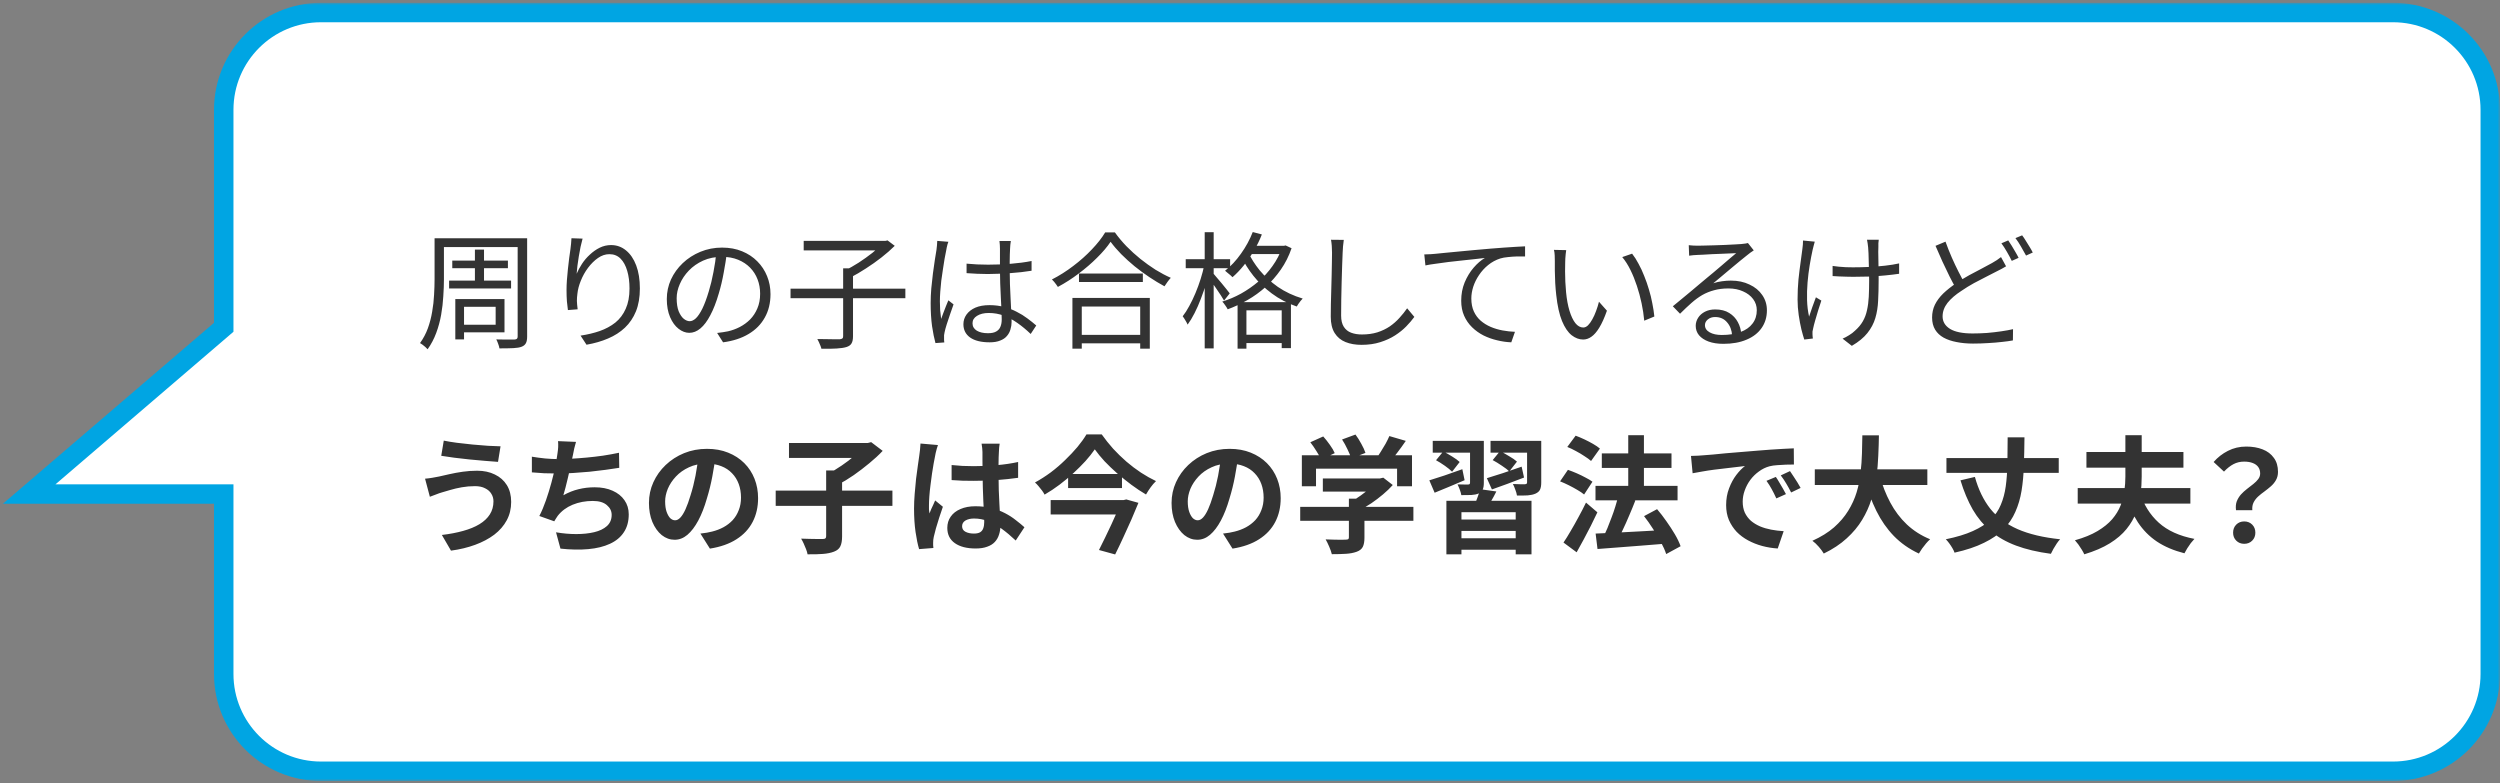
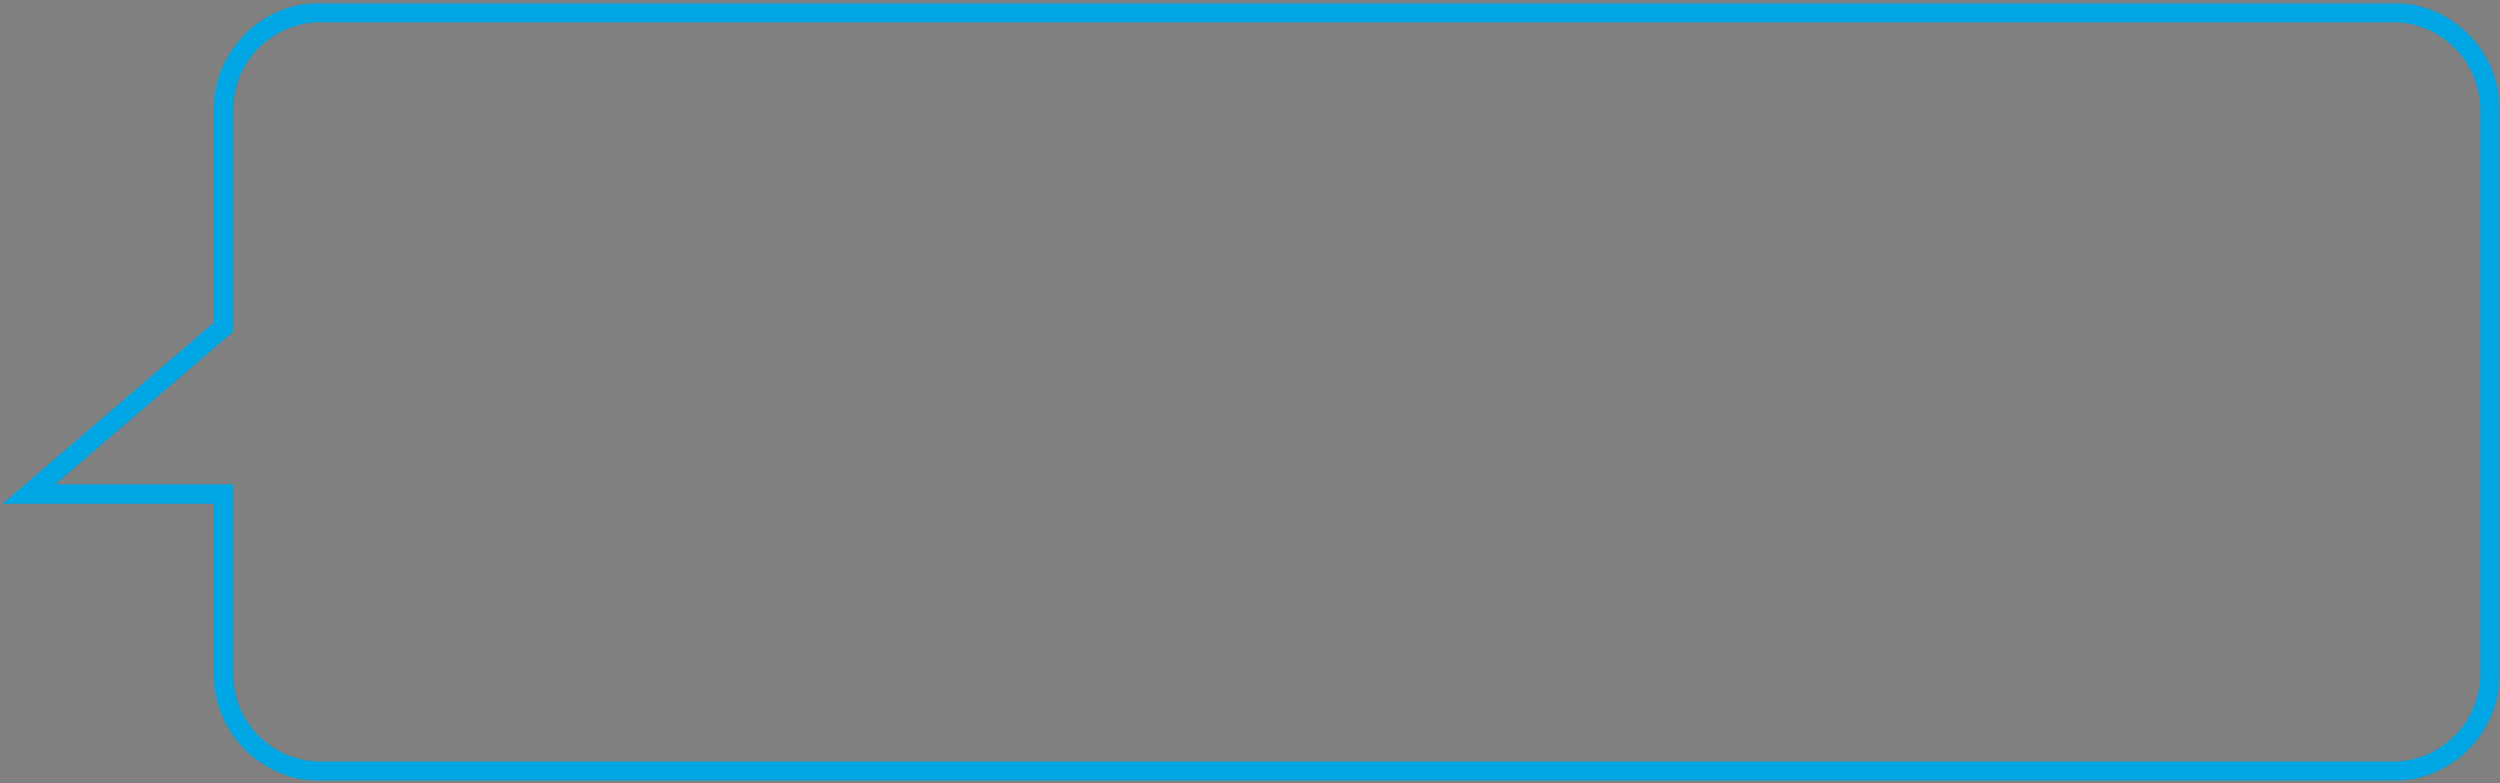
<svg xmlns="http://www.w3.org/2000/svg" width="514" height="161" viewBox="0 0 514 161" fill="none">
  <rect x="0" y="0" width="514" height="161" fill="#808080" stroke="none" />
  <mask id="path-2-outside-1_2368_1479" maskUnits="userSpaceOnUse" x="0" y="0.574" width="514" height="160" fill="black">
    <rect fill="white" y="0.574" width="514" height="160" />
-     <path d="M492 2.574C503.046 2.574 512 11.528 512 22.574V138.574C512 149.62 503.046 158.574 492 158.574H66C54.954 158.574 46 149.62 46 138.574V101.574H6L46 67.288V22.574C46 11.528 54.954 2.574 66 2.574H492Z" />
  </mask>
-   <path d="M492 2.574C503.046 2.574 512 11.528 512 22.574V138.574C512 149.62 503.046 158.574 492 158.574H66C54.954 158.574 46 149.62 46 138.574V101.574H6L46 67.288V22.574C46 11.528 54.954 2.574 66 2.574H492Z" fill="white" />
  <path d="M512 22.574H514H512ZM46 138.574H44H46ZM46 101.574H48V99.574H46V101.574ZM6 101.574L4.698 100.056L0.594 103.574H6V101.574ZM46 67.288L47.302 68.807L48 68.208V67.288H46ZM492 2.574V4.574C501.941 4.574 510 12.633 510 22.574H512H514C514 10.424 504.15 0.574 492 0.574V2.574ZM512 22.574H510V138.574H512H514V22.574H512ZM512 138.574H510C510 148.515 501.941 156.574 492 156.574V158.574V160.574C504.15 160.574 514 150.724 514 138.574H512ZM492 158.574V156.574H66V158.574V160.574H492V158.574ZM66 158.574V156.574C56.059 156.574 48 148.515 48 138.574H46H44C44 150.724 53.85 160.574 66 160.574V158.574ZM46 138.574H48V101.574H46H44V138.574H46ZM46 101.574V99.574H6V101.574V103.574H46V101.574ZM6 101.574L7.302 103.093L47.302 68.807L46 67.288L44.698 65.77L4.698 100.056L6 101.574ZM46 67.288H48V22.574H46H44V67.288H46ZM46 22.574H48C48 12.633 56.059 4.574 66 4.574V2.574V0.574C53.85 0.574 44 10.424 44 22.574H46ZM66 2.574V4.574H492V2.574V0.574H66V2.574Z" fill="#00A5E3" mask="url(#path-2-outside-1_2368_1479)" />
-   <path d="M90.492 48.982H107.184V50.802H90.492V48.982ZM92.988 53.584H104.428V55.144H92.988V53.584ZM92.338 57.692H105.078V59.304H92.338V57.692ZM89.348 48.982H91.272V57.406C91.272 58.481 91.229 59.651 91.142 60.916C91.073 62.164 90.925 63.43 90.7 64.712C90.475 65.995 90.137 67.243 89.686 68.456C89.235 69.67 88.646 70.788 87.918 71.81C87.797 71.672 87.641 71.516 87.45 71.342C87.259 71.186 87.069 71.03 86.878 70.874C86.687 70.736 86.514 70.623 86.358 70.536C87.034 69.6 87.571 68.586 87.97 67.494C88.369 66.385 88.663 65.25 88.854 64.088C89.062 62.91 89.192 61.757 89.244 60.63C89.313 59.486 89.348 58.412 89.348 57.406V48.982ZM106.43 48.982H108.38V69.184C108.38 69.791 108.293 70.25 108.12 70.562C107.947 70.892 107.652 71.134 107.236 71.29C106.837 71.446 106.274 71.542 105.546 71.576C104.818 71.611 103.865 71.628 102.686 71.628C102.651 71.368 102.565 71.056 102.426 70.692C102.305 70.346 102.175 70.042 102.036 69.782C102.608 69.8 103.145 69.808 103.648 69.808C104.168 69.826 104.619 69.826 105 69.808C105.381 69.808 105.641 69.808 105.78 69.808C106.023 69.791 106.187 69.739 106.274 69.652C106.378 69.566 106.43 69.41 106.43 69.184V48.982ZM97.642 51.322H99.514V58.628H97.642V51.322ZM94.652 61.488H103.726V68.326H94.652V66.766H101.906V63.074H94.652V61.488ZM93.612 61.488H95.406V69.782H93.612V61.488ZM119.78 49.06C119.641 49.546 119.502 50.109 119.364 50.75C119.242 51.374 119.121 52.033 119 52.726C118.896 53.402 118.8 54.052 118.714 54.676C118.644 55.3 118.592 55.838 118.558 56.288C118.835 55.63 119.199 54.954 119.65 54.26C120.1 53.567 120.638 52.934 121.262 52.362C121.886 51.773 122.562 51.296 123.29 50.932C124.035 50.568 124.815 50.386 125.63 50.386C126.791 50.386 127.814 50.75 128.698 51.478C129.599 52.206 130.301 53.238 130.804 54.572C131.306 55.907 131.558 57.484 131.558 59.304C131.558 61.107 131.289 62.676 130.752 64.01C130.214 65.328 129.46 66.446 128.49 67.364C127.519 68.283 126.358 69.028 125.006 69.6C123.671 70.172 122.198 70.597 120.586 70.874L119.364 69.002C120.768 68.794 122.076 68.482 123.29 68.066C124.52 67.633 125.595 67.052 126.514 66.324C127.432 65.579 128.143 64.634 128.646 63.49C129.166 62.346 129.426 60.96 129.426 59.33C129.426 57.961 129.27 56.748 128.958 55.69C128.646 54.616 128.186 53.775 127.58 53.168C126.973 52.562 126.21 52.258 125.292 52.258C124.477 52.258 123.697 52.518 122.952 53.038C122.206 53.558 121.522 54.234 120.898 55.066C120.291 55.881 119.797 56.765 119.416 57.718C119.034 58.654 118.8 59.547 118.714 60.396C118.644 60.899 118.61 61.393 118.61 61.878C118.627 62.364 118.679 62.936 118.766 63.594L116.764 63.75C116.694 63.265 116.625 62.667 116.556 61.956C116.504 61.246 116.478 60.466 116.478 59.616C116.478 59.01 116.504 58.334 116.556 57.588C116.625 56.826 116.694 56.063 116.764 55.3C116.85 54.52 116.937 53.775 117.024 53.064C117.128 52.354 117.214 51.738 117.284 51.218C117.336 50.82 117.379 50.438 117.414 50.074C117.448 49.693 117.474 49.329 117.492 48.982L119.78 49.06ZM149.471 51.816C149.297 53.168 149.072 54.581 148.795 56.054C148.535 57.528 148.197 58.958 147.781 60.344C147.261 62.13 146.68 63.62 146.039 64.816C145.415 66.012 144.739 66.914 144.011 67.52C143.283 68.127 142.52 68.43 141.723 68.43C140.96 68.43 140.223 68.153 139.513 67.598C138.802 67.044 138.221 66.246 137.771 65.206C137.32 64.149 137.095 62.91 137.095 61.488C137.095 60.067 137.381 58.724 137.953 57.458C138.542 56.193 139.348 55.075 140.371 54.104C141.411 53.116 142.624 52.336 144.011 51.764C145.397 51.192 146.879 50.906 148.457 50.906C149.982 50.906 151.351 51.158 152.565 51.66C153.795 52.163 154.844 52.856 155.711 53.74C156.577 54.607 157.245 55.621 157.713 56.782C158.181 57.926 158.415 59.157 158.415 60.474C158.415 62.294 158.025 63.898 157.245 65.284C156.482 66.671 155.373 67.798 153.917 68.664C152.478 69.531 150.727 70.103 148.665 70.38L147.443 68.456C147.859 68.404 148.257 68.352 148.639 68.3C149.02 68.248 149.367 68.188 149.679 68.118C150.511 67.928 151.317 67.633 152.097 67.234C152.894 66.818 153.605 66.298 154.229 65.674C154.853 65.033 155.347 64.279 155.711 63.412C156.092 62.528 156.283 61.523 156.283 60.396C156.283 59.339 156.109 58.36 155.763 57.458C155.416 56.54 154.905 55.734 154.229 55.04C153.553 54.347 152.729 53.801 151.759 53.402C150.788 53.004 149.679 52.804 148.431 52.804C147.009 52.804 145.718 53.064 144.557 53.584C143.413 54.104 142.433 54.789 141.619 55.638C140.821 56.47 140.206 57.389 139.773 58.394C139.339 59.382 139.123 60.353 139.123 61.306C139.123 62.398 139.261 63.3 139.539 64.01C139.833 64.704 140.18 65.215 140.579 65.544C140.995 65.874 141.402 66.038 141.801 66.038C142.217 66.038 142.641 65.839 143.075 65.44C143.508 65.024 143.95 64.366 144.401 63.464C144.851 62.546 145.293 61.358 145.727 59.902C146.108 58.654 146.429 57.328 146.689 55.924C146.966 54.52 147.165 53.142 147.287 51.79L149.471 51.816ZM162.535 59.356H186.143V61.306H162.535V59.356ZM173.351 55.17H175.379V69.132C175.379 69.791 175.275 70.285 175.067 70.614C174.877 70.944 174.539 71.186 174.053 71.342C173.568 71.498 172.892 71.602 172.025 71.654C171.176 71.706 170.127 71.724 168.879 71.706C168.845 71.516 168.775 71.299 168.671 71.056C168.585 70.831 168.481 70.588 168.359 70.328C168.255 70.086 168.151 69.878 168.047 69.704C168.741 69.722 169.399 69.73 170.023 69.73C170.665 69.748 171.211 69.756 171.661 69.756C172.129 69.756 172.459 69.756 172.649 69.756C172.927 69.722 173.109 69.661 173.195 69.574C173.299 69.505 173.351 69.349 173.351 69.106V55.17ZM165.239 49.528H182.191V51.478H165.239V49.528ZM181.541 49.528H182.035L182.477 49.424L183.959 50.542C183.179 51.322 182.269 52.12 181.229 52.934C180.207 53.732 179.141 54.486 178.031 55.196C176.939 55.907 175.891 56.522 174.885 57.042C174.781 56.904 174.651 56.748 174.495 56.574C174.357 56.401 174.201 56.236 174.027 56.08C173.871 55.907 173.733 55.768 173.611 55.664C174.565 55.196 175.544 54.642 176.549 54C177.555 53.342 178.499 52.666 179.383 51.972C180.267 51.262 180.987 50.603 181.541 49.996V49.528ZM198.727 54.208C199.473 54.278 200.201 54.33 200.911 54.364C201.622 54.399 202.367 54.416 203.147 54.416C204.707 54.416 206.259 54.356 207.801 54.234C209.344 54.113 210.774 53.922 212.091 53.662V55.664C210.705 55.89 209.24 56.054 207.697 56.158C206.172 56.262 204.638 56.323 203.095 56.34C202.35 56.34 201.622 56.323 200.911 56.288C200.218 56.254 199.49 56.21 198.727 56.158V54.208ZM207.827 49.554C207.793 49.814 207.758 50.074 207.723 50.334C207.706 50.594 207.689 50.854 207.671 51.114C207.654 51.426 207.637 51.825 207.619 52.31C207.602 52.796 207.593 53.316 207.593 53.87C207.593 54.408 207.593 54.936 207.593 55.456C207.593 56.444 207.611 57.432 207.645 58.42C207.68 59.408 207.723 60.37 207.775 61.306C207.827 62.242 207.871 63.126 207.905 63.958C207.957 64.773 207.983 65.518 207.983 66.194C207.983 66.714 207.905 67.226 207.749 67.728C207.611 68.231 207.368 68.682 207.021 69.08C206.692 69.479 206.233 69.791 205.643 70.016C205.071 70.259 204.352 70.38 203.485 70.38C201.735 70.38 200.391 70.051 199.455 69.392C198.537 68.734 198.077 67.824 198.077 66.662C198.077 65.934 198.285 65.276 198.701 64.686C199.135 64.08 199.741 63.603 200.521 63.256C201.319 62.91 202.289 62.736 203.433 62.736C204.543 62.736 205.557 62.866 206.475 63.126C207.411 63.369 208.269 63.698 209.049 64.114C209.847 64.513 210.575 64.964 211.233 65.466C211.892 65.952 212.499 66.437 213.053 66.922L211.909 68.664C211.008 67.798 210.098 67.044 209.179 66.402C208.278 65.761 207.342 65.258 206.371 64.894C205.401 64.53 204.369 64.348 203.277 64.348C202.289 64.348 201.483 64.548 200.859 64.946C200.253 65.328 199.949 65.83 199.949 66.454C199.949 67.113 200.244 67.624 200.833 67.988C201.423 68.335 202.185 68.508 203.121 68.508C203.867 68.508 204.439 68.387 204.837 68.144C205.253 67.902 205.539 67.572 205.695 67.156C205.869 66.74 205.955 66.246 205.955 65.674C205.955 65.206 205.938 64.574 205.903 63.776C205.869 62.979 205.825 62.112 205.773 61.176C205.721 60.223 205.678 59.252 205.643 58.264C205.609 57.276 205.591 56.349 205.591 55.482C205.591 54.598 205.591 53.766 205.591 52.986C205.591 52.206 205.591 51.591 205.591 51.14C205.591 50.915 205.583 50.655 205.565 50.36C205.548 50.048 205.522 49.78 205.487 49.554H207.827ZM194.983 49.71C194.931 49.849 194.871 50.031 194.801 50.256C194.749 50.464 194.697 50.681 194.645 50.906C194.611 51.132 194.576 51.322 194.541 51.478C194.437 51.964 194.325 52.544 194.203 53.22C194.099 53.879 193.987 54.598 193.865 55.378C193.744 56.141 193.631 56.921 193.527 57.718C193.441 58.498 193.371 59.252 193.319 59.98C193.267 60.708 193.241 61.367 193.241 61.956C193.241 62.58 193.259 63.178 193.293 63.75C193.345 64.322 193.415 64.929 193.501 65.57C193.64 65.172 193.796 64.747 193.969 64.296C194.143 63.846 194.316 63.395 194.489 62.944C194.68 62.494 194.845 62.095 194.983 61.748L196.049 62.58C195.841 63.17 195.607 63.837 195.347 64.582C195.105 65.31 194.871 66.012 194.645 66.688C194.437 67.347 194.29 67.893 194.203 68.326C194.169 68.5 194.134 68.699 194.099 68.924C194.082 69.15 194.082 69.34 194.099 69.496C194.099 69.618 194.099 69.765 194.099 69.938C194.117 70.112 194.134 70.268 194.151 70.406L192.331 70.536C192.071 69.6 191.837 68.439 191.629 67.052C191.439 65.648 191.343 64.071 191.343 62.32C191.343 61.35 191.387 60.344 191.473 59.304C191.577 58.247 191.69 57.216 191.811 56.21C191.95 55.205 192.08 54.286 192.201 53.454C192.34 52.605 192.453 51.912 192.539 51.374C192.574 51.08 192.609 50.768 192.643 50.438C192.678 50.109 192.695 49.806 192.695 49.528L194.983 49.71ZM221.841 56.236H234.971V57.978H221.841V56.236ZM221.373 68.846H235.309V70.588H221.373V68.846ZM220.489 61.254H236.401V71.68H234.425V63.022H222.413V71.68H220.489V61.254ZM228.341 49.71C227.631 50.768 226.703 51.86 225.559 52.986C224.433 54.113 223.176 55.196 221.789 56.236C220.42 57.276 218.99 58.195 217.499 58.992C217.413 58.854 217.3 58.689 217.161 58.498C217.023 58.308 216.875 58.117 216.719 57.926C216.563 57.736 216.416 57.58 216.277 57.458C217.803 56.678 219.267 55.751 220.671 54.676C222.093 53.602 223.367 52.466 224.493 51.27C225.637 50.074 226.547 48.913 227.223 47.786H229.225C229.919 48.757 230.707 49.702 231.591 50.62C232.493 51.539 233.446 52.406 234.451 53.22C235.474 54.035 236.514 54.78 237.571 55.456C238.646 56.115 239.695 56.67 240.717 57.12C240.492 57.363 240.267 57.64 240.041 57.952C239.816 58.264 239.608 58.568 239.417 58.862C238.395 58.308 237.363 57.684 236.323 56.99C235.283 56.297 234.269 55.552 233.281 54.754C232.293 53.94 231.375 53.108 230.525 52.258C229.676 51.392 228.948 50.542 228.341 49.71ZM256.811 50.542H264.143V52.232H256.811V50.542ZM254.445 62.112H265.417V71.576H263.519V63.802H256.265V71.68H254.445V62.112ZM255.225 68.82H264.533V70.536H255.225V68.82ZM257.565 47.708L259.437 48.202C258.987 49.364 258.441 50.482 257.799 51.556C257.158 52.631 256.465 53.636 255.719 54.572C254.974 55.491 254.203 56.297 253.405 56.99C253.301 56.869 253.154 56.73 252.963 56.574C252.773 56.401 252.573 56.236 252.365 56.08C252.175 55.907 252.01 55.768 251.871 55.664C253.067 54.728 254.159 53.558 255.147 52.154C256.153 50.75 256.959 49.268 257.565 47.708ZM263.623 50.542H263.961L264.325 50.464L265.547 51.036C264.993 52.648 264.256 54.113 263.337 55.43C262.419 56.748 261.379 57.935 260.217 58.992C259.056 60.032 257.808 60.934 256.473 61.696C255.139 62.459 253.787 63.092 252.417 63.594C252.296 63.352 252.123 63.074 251.897 62.762C251.689 62.45 251.49 62.199 251.299 62.008C252.599 61.61 253.882 61.064 255.147 60.37C256.413 59.66 257.6 58.836 258.709 57.9C259.819 56.947 260.789 55.881 261.621 54.702C262.471 53.524 263.138 52.241 263.623 50.854V50.542ZM256.655 51.894C257.21 53.108 257.99 54.338 258.995 55.586C260.018 56.817 261.266 57.952 262.739 58.992C264.23 60.015 265.929 60.812 267.835 61.384C267.697 61.523 267.549 61.688 267.393 61.878C267.237 62.069 267.09 62.268 266.951 62.476C266.83 62.667 266.717 62.849 266.613 63.022C264.689 62.346 262.982 61.454 261.491 60.344C260.001 59.235 258.735 58.022 257.695 56.704C256.655 55.387 255.841 54.087 255.251 52.804L256.655 51.894ZM243.785 53.298H252.911V55.144H243.785V53.298ZM247.685 47.734H249.531V71.628H247.685V47.734ZM247.607 54.468L248.855 54.884C248.647 55.924 248.37 57.008 248.023 58.134C247.694 59.244 247.321 60.336 246.905 61.41C246.507 62.468 246.073 63.456 245.605 64.374C245.137 65.293 244.661 66.082 244.175 66.74C244.071 66.48 243.915 66.186 243.707 65.856C243.517 65.527 243.335 65.25 243.161 65.024C243.629 64.435 244.08 63.733 244.513 62.918C244.964 62.104 245.389 61.22 245.787 60.266C246.186 59.313 246.541 58.342 246.853 57.354C247.165 56.366 247.417 55.404 247.607 54.468ZM249.427 56.184C249.583 56.358 249.817 56.635 250.129 57.016C250.459 57.38 250.805 57.788 251.169 58.238C251.533 58.689 251.871 59.105 252.183 59.486C252.495 59.868 252.712 60.145 252.833 60.318L251.663 61.8C251.507 61.523 251.291 61.168 251.013 60.734C250.736 60.301 250.433 59.85 250.103 59.382C249.774 58.897 249.462 58.446 249.167 58.03C248.873 57.614 248.63 57.294 248.439 57.068L249.427 56.184ZM276.282 49.32C276.213 49.754 276.161 50.196 276.126 50.646C276.091 51.08 276.065 51.513 276.048 51.946C276.013 52.674 275.979 53.576 275.944 54.65C275.909 55.725 275.875 56.869 275.84 58.082C275.805 59.278 275.779 60.474 275.762 61.67C275.745 62.866 275.736 63.941 275.736 64.894C275.736 65.848 275.918 66.61 276.282 67.182C276.646 67.754 277.149 68.162 277.79 68.404C278.431 68.647 279.168 68.768 280 68.768C281.179 68.768 282.245 68.621 283.198 68.326C284.151 68.014 285.001 67.607 285.746 67.104C286.491 66.584 287.15 66.004 287.722 65.362C288.311 64.721 288.84 64.062 289.308 63.386L290.79 65.154C290.339 65.778 289.785 66.428 289.126 67.104C288.485 67.763 287.722 68.378 286.838 68.95C285.954 69.522 284.931 69.99 283.77 70.354C282.626 70.718 281.343 70.9 279.922 70.9C278.691 70.9 277.599 70.71 276.646 70.328C275.693 69.947 274.947 69.332 274.41 68.482C273.873 67.633 273.604 66.506 273.604 65.102C273.604 64.322 273.613 63.464 273.63 62.528C273.647 61.575 273.673 60.596 273.708 59.59C273.743 58.585 273.769 57.606 273.786 56.652C273.803 55.682 273.821 54.789 273.838 53.974C273.855 53.16 273.864 52.484 273.864 51.946C273.864 51.461 273.847 50.993 273.812 50.542C273.777 50.092 273.725 49.676 273.656 49.294L276.282 49.32ZM292.833 52.31C293.335 52.293 293.786 52.276 294.185 52.258C294.583 52.224 294.904 52.198 295.147 52.18C295.563 52.128 296.161 52.068 296.941 51.998C297.738 51.912 298.648 51.825 299.671 51.738C300.693 51.634 301.794 51.53 302.973 51.426C304.151 51.322 305.339 51.218 306.535 51.114C307.488 51.028 308.389 50.958 309.239 50.906C310.088 50.837 310.877 50.785 311.605 50.75C312.333 50.698 312.983 50.664 313.555 50.646V52.726C313.069 52.709 312.515 52.709 311.891 52.726C311.267 52.744 310.651 52.787 310.045 52.856C309.438 52.908 308.909 53.004 308.459 53.142C307.54 53.437 306.708 53.888 305.963 54.494C305.235 55.084 304.611 55.768 304.091 56.548C303.571 57.311 303.172 58.117 302.895 58.966C302.635 59.798 302.505 60.596 302.505 61.358C302.505 62.381 302.678 63.274 303.025 64.036C303.371 64.782 303.839 65.414 304.429 65.934C305.035 66.454 305.72 66.879 306.483 67.208C307.263 67.538 308.077 67.78 308.927 67.936C309.776 68.092 310.625 68.188 311.475 68.222L310.721 70.38C309.767 70.346 308.797 70.207 307.809 69.964C306.838 69.739 305.911 69.41 305.027 68.976C304.143 68.526 303.354 67.962 302.661 67.286C301.967 66.61 301.421 65.822 301.023 64.92C300.624 64.019 300.425 62.988 300.425 61.826C300.425 60.474 300.659 59.226 301.127 58.082C301.612 56.921 302.227 55.907 302.973 55.04C303.718 54.174 304.489 53.506 305.287 53.038C304.732 53.108 304.047 53.186 303.233 53.272C302.418 53.359 301.534 53.454 300.581 53.558C299.645 53.645 298.709 53.749 297.773 53.87C296.837 53.992 295.953 54.113 295.121 54.234C294.306 54.338 293.621 54.451 293.067 54.572L292.833 52.31ZM322.013 51.426C321.979 51.634 321.944 51.894 321.909 52.206C321.892 52.518 321.866 52.83 321.831 53.142C321.814 53.454 321.805 53.723 321.805 53.948C321.788 54.486 321.779 55.101 321.779 55.794C321.797 56.47 321.814 57.181 321.831 57.926C321.866 58.654 321.918 59.382 321.987 60.11C322.126 61.549 322.36 62.814 322.689 63.906C323.019 64.981 323.417 65.822 323.885 66.428C324.371 67.035 324.917 67.338 325.523 67.338C325.853 67.338 326.173 67.191 326.485 66.896C326.797 66.584 327.092 66.177 327.369 65.674C327.664 65.154 327.924 64.582 328.149 63.958C328.392 63.317 328.591 62.676 328.747 62.034L330.385 63.88C329.865 65.354 329.337 66.524 328.799 67.39C328.279 68.24 327.742 68.855 327.187 69.236C326.65 69.618 326.087 69.808 325.497 69.808C324.683 69.808 323.894 69.514 323.131 68.924C322.369 68.318 321.71 67.347 321.155 66.012C320.601 64.66 320.202 62.866 319.959 60.63C319.873 59.868 319.803 59.044 319.751 58.16C319.717 57.276 319.691 56.436 319.673 55.638C319.673 54.841 319.673 54.191 319.673 53.688C319.673 53.394 319.665 53.012 319.647 52.544C319.63 52.076 319.578 51.686 319.491 51.374L322.013 51.426ZM335.559 52.154C336.027 52.744 336.469 53.437 336.885 54.234C337.319 55.014 337.709 55.855 338.055 56.756C338.419 57.64 338.74 58.559 339.017 59.512C339.312 60.466 339.546 61.419 339.719 62.372C339.91 63.308 340.049 64.21 340.135 65.076L338.055 65.934C337.951 64.756 337.769 63.56 337.509 62.346C337.249 61.116 336.929 59.928 336.547 58.784C336.166 57.623 335.724 56.531 335.221 55.508C334.719 54.486 334.155 53.602 333.531 52.856L335.559 52.154ZM347.209 50.412C347.504 50.447 347.816 50.473 348.145 50.49C348.492 50.508 348.795 50.516 349.055 50.516C349.315 50.516 349.74 50.508 350.329 50.49C350.936 50.473 351.612 50.456 352.357 50.438C353.12 50.404 353.874 50.378 354.619 50.36C355.382 50.326 356.058 50.291 356.647 50.256C357.254 50.222 357.696 50.196 357.973 50.178C358.354 50.144 358.649 50.109 358.857 50.074C359.065 50.04 359.238 50.005 359.377 49.97L360.573 51.478C360.348 51.634 360.105 51.799 359.845 51.972C359.602 52.146 359.36 52.336 359.117 52.544C358.788 52.787 358.346 53.142 357.791 53.61C357.236 54.061 356.621 54.572 355.945 55.144C355.286 55.699 354.636 56.245 353.995 56.782C353.354 57.32 352.773 57.805 352.253 58.238C352.86 58.03 353.466 57.892 354.073 57.822C354.697 57.736 355.295 57.692 355.867 57.692C357.306 57.692 358.58 57.961 359.689 58.498C360.816 59.018 361.691 59.738 362.315 60.656C362.956 61.575 363.277 62.624 363.277 63.802C363.277 65.189 362.913 66.402 362.185 67.442C361.457 68.482 360.426 69.28 359.091 69.834C357.756 70.406 356.17 70.692 354.333 70.692C353.154 70.692 352.14 70.536 351.291 70.224C350.442 69.912 349.783 69.479 349.315 68.924C348.864 68.37 348.639 67.728 348.639 67C348.639 66.411 348.804 65.856 349.133 65.336C349.462 64.816 349.93 64.4 350.537 64.088C351.144 63.776 351.846 63.62 352.643 63.62C353.804 63.62 354.766 63.863 355.529 64.348C356.292 64.816 356.881 65.44 357.297 66.22C357.713 66.983 357.947 67.806 357.999 68.69L356.127 69.002C356.058 67.893 355.711 66.983 355.087 66.272C354.48 65.544 353.657 65.18 352.617 65.18C352.028 65.18 351.534 65.345 351.135 65.674C350.736 66.004 350.537 66.394 350.537 66.844C350.537 67.468 350.858 67.962 351.499 68.326C352.14 68.69 352.972 68.872 353.995 68.872C355.468 68.872 356.742 68.673 357.817 68.274C358.909 67.876 359.741 67.295 360.313 66.532C360.902 65.77 361.197 64.851 361.197 63.776C361.197 62.927 360.946 62.164 360.443 61.488C359.94 60.812 359.247 60.284 358.363 59.902C357.496 59.504 356.5 59.304 355.373 59.304C354.281 59.304 353.302 59.426 352.435 59.668C351.568 59.894 350.754 60.223 349.991 60.656C349.246 61.09 348.5 61.636 347.755 62.294C347.027 62.936 346.247 63.672 345.415 64.504L343.933 62.97C344.47 62.537 345.06 62.052 345.701 61.514C346.36 60.96 347.018 60.414 347.677 59.876C348.336 59.322 348.942 58.81 349.497 58.342C350.069 57.857 350.546 57.458 350.927 57.146C351.291 56.852 351.742 56.479 352.279 56.028C352.834 55.56 353.406 55.075 353.995 54.572C354.584 54.07 355.139 53.593 355.659 53.142C356.196 52.692 356.63 52.328 356.959 52.05C356.682 52.05 356.274 52.068 355.737 52.102C355.2 52.12 354.602 52.146 353.943 52.18C353.284 52.198 352.626 52.224 351.967 52.258C351.326 52.293 350.736 52.328 350.199 52.362C349.679 52.38 349.28 52.397 349.003 52.414C348.726 52.432 348.44 52.449 348.145 52.466C347.85 52.484 347.564 52.518 347.287 52.57L347.209 50.412ZM386.273 49.294C386.238 49.52 386.212 49.762 386.195 50.022C386.195 50.265 386.195 50.534 386.195 50.828C386.178 51.019 386.169 51.331 386.169 51.764C386.186 52.198 386.195 52.692 386.195 53.246C386.212 53.784 386.221 54.338 386.221 54.91C386.238 55.482 386.247 56.011 386.247 56.496C386.247 56.964 386.247 57.346 386.247 57.64C386.247 59.131 386.212 60.518 386.143 61.8C386.091 63.083 385.9 64.279 385.571 65.388C385.242 66.498 384.696 67.529 383.933 68.482C383.188 69.418 382.122 70.294 380.735 71.108L378.837 69.626C379.253 69.453 379.695 69.219 380.163 68.924C380.648 68.63 381.047 68.326 381.359 68.014C382.052 67.408 382.598 66.758 382.997 66.064C383.396 65.371 383.682 64.608 383.855 63.776C384.046 62.944 384.167 62.026 384.219 61.02C384.271 60.015 384.297 58.888 384.297 57.64C384.297 57.224 384.288 56.696 384.271 56.054C384.254 55.396 384.236 54.72 384.219 54.026C384.202 53.316 384.184 52.674 384.167 52.102C384.15 51.53 384.124 51.114 384.089 50.854C384.072 50.56 384.037 50.282 383.985 50.022C383.933 49.745 383.89 49.502 383.855 49.294H386.273ZM376.783 54.676C377.164 54.728 377.589 54.78 378.057 54.832C378.525 54.884 379.01 54.919 379.513 54.936C380.033 54.954 380.518 54.962 380.969 54.962C382.044 54.962 383.144 54.936 384.271 54.884C385.415 54.832 386.516 54.746 387.573 54.624C388.648 54.503 389.61 54.347 390.459 54.156V56.288C389.627 56.41 388.682 56.522 387.625 56.626C386.585 56.73 385.493 56.808 384.349 56.86C383.222 56.895 382.104 56.912 380.995 56.912C380.579 56.912 380.111 56.904 379.591 56.886C379.088 56.869 378.586 56.852 378.083 56.834C377.598 56.817 377.164 56.791 376.783 56.756V54.676ZM373.117 49.684C373.048 49.927 372.97 50.213 372.883 50.542C372.814 50.854 372.744 51.132 372.675 51.374C372.467 52.31 372.268 53.35 372.077 54.494C371.886 55.638 371.739 56.826 371.635 58.056C371.531 59.287 371.496 60.5 371.531 61.696C371.566 62.892 371.704 64.028 371.947 65.102C372.138 64.548 372.354 63.906 372.597 63.178C372.857 62.45 373.108 61.766 373.351 61.124L374.469 61.8C374.261 62.39 374.044 63.057 373.819 63.802C373.594 64.53 373.386 65.232 373.195 65.908C373.004 66.567 372.866 67.113 372.779 67.546C372.727 67.737 372.684 67.945 372.649 68.17C372.632 68.396 372.632 68.578 372.649 68.716C372.666 68.855 372.675 69.002 372.675 69.158C372.692 69.314 372.71 69.462 372.727 69.6L370.959 69.808C370.786 69.288 370.586 68.586 370.361 67.702C370.153 66.818 369.971 65.848 369.815 64.79C369.659 63.716 369.581 62.641 369.581 61.566C369.581 60.145 369.642 58.784 369.763 57.484C369.902 56.184 370.049 54.988 370.205 53.896C370.361 52.804 370.482 51.903 370.569 51.192C370.621 50.88 370.656 50.568 370.673 50.256C370.69 49.944 370.699 49.676 370.699 49.45L373.117 49.684ZM412.449 54.754C412.172 54.928 411.868 55.101 411.539 55.274C411.21 55.448 410.854 55.63 410.473 55.82C409.884 56.132 409.19 56.488 408.393 56.886C407.596 57.285 406.746 57.727 405.845 58.212C404.961 58.698 404.103 59.226 403.271 59.798C402.058 60.578 401.104 61.402 400.411 62.268C399.735 63.135 399.397 64.062 399.397 65.05C399.397 66.125 399.908 66.983 400.931 67.624C401.954 68.248 403.496 68.56 405.559 68.56C406.512 68.56 407.5 68.526 408.523 68.456C409.546 68.37 410.525 68.257 411.461 68.118C412.414 67.98 413.22 67.832 413.879 67.676L413.853 69.99C413.212 70.112 412.458 70.216 411.591 70.302C410.724 70.406 409.788 70.484 408.783 70.536C407.778 70.606 406.729 70.64 405.637 70.64C404.424 70.64 403.306 70.536 402.283 70.328C401.26 70.138 400.368 69.834 399.605 69.418C398.86 69.002 398.279 68.456 397.863 67.78C397.447 67.087 397.239 66.255 397.239 65.284C397.239 64.331 397.43 63.456 397.811 62.658C398.21 61.844 398.782 61.072 399.527 60.344C400.29 59.616 401.174 58.914 402.179 58.238C403.063 57.632 403.964 57.077 404.883 56.574C405.802 56.072 406.668 55.612 407.483 55.196C408.315 54.763 409.008 54.39 409.563 54.078C409.927 53.87 410.256 53.671 410.551 53.48C410.846 53.29 411.132 53.082 411.409 52.856L412.449 54.754ZM399.995 49.684C400.394 50.794 400.827 51.886 401.295 52.96C401.763 54.018 402.231 55.006 402.699 55.924C403.167 56.843 403.6 57.649 403.999 58.342L402.231 59.408C401.798 58.698 401.338 57.857 400.853 56.886C400.368 55.916 399.874 54.884 399.371 53.792C398.886 52.7 398.409 51.617 397.941 50.542L399.995 49.684ZM412.891 49.424C413.116 49.736 413.359 50.109 413.619 50.542C413.879 50.958 414.13 51.383 414.373 51.816C414.633 52.25 414.85 52.648 415.023 53.012L413.619 53.636C413.359 53.099 413.03 52.484 412.631 51.79C412.232 51.097 411.851 50.508 411.487 50.022L412.891 49.424ZM415.751 48.384C415.994 48.696 416.245 49.069 416.505 49.502C416.782 49.936 417.051 50.369 417.311 50.802C417.571 51.218 417.779 51.591 417.935 51.92L416.557 52.544C416.262 51.99 415.916 51.374 415.517 50.698C415.136 50.022 414.754 49.442 414.373 48.956L415.751 48.384ZM101.456 103.072C101.456 102.5 101.309 101.98 101.014 101.512C100.737 101.044 100.312 100.672 99.74 100.394C99.186 100.1 98.493 99.952 97.66 99.952C96.725 99.952 95.814 100.03 94.93 100.186C94.064 100.342 93.284 100.524 92.591 100.732C91.915 100.923 91.351 101.088 90.9 101.226C90.519 101.33 90.094 101.478 89.626 101.668C89.176 101.842 88.76 101.998 88.379 102.136L87.391 98.418C87.841 98.384 88.326 98.323 88.847 98.236C89.367 98.15 89.835 98.063 90.251 97.976C90.892 97.82 91.62 97.656 92.434 97.482C93.266 97.292 94.168 97.127 95.138 96.988C96.109 96.85 97.097 96.78 98.103 96.78C99.489 96.78 100.702 97.04 101.742 97.56C102.8 98.063 103.623 98.791 104.212 99.744C104.802 100.698 105.096 101.85 105.096 103.202C105.096 104.589 104.793 105.846 104.186 106.972C103.58 108.099 102.722 109.087 101.612 109.936C100.503 110.768 99.195 111.462 97.686 112.016C96.178 112.571 94.523 112.97 92.721 113.212L90.849 109.988C92.46 109.798 93.916 109.52 95.216 109.156C96.534 108.792 97.652 108.333 98.57 107.778C99.507 107.206 100.217 106.539 100.702 105.776C101.205 104.996 101.456 104.095 101.456 103.072ZM91.239 90.592C91.984 90.748 92.876 90.896 93.916 91.034C94.974 91.173 96.057 91.294 97.166 91.398C98.293 91.502 99.359 91.589 100.364 91.658C101.387 91.71 102.236 91.745 102.912 91.762L102.392 94.96C101.63 94.908 100.737 94.839 99.715 94.752C98.692 94.666 97.635 94.57 96.543 94.466C95.451 94.345 94.393 94.224 93.371 94.102C92.365 93.964 91.481 93.834 90.719 93.712L91.239 90.592ZM118.427 90.852C118.289 91.303 118.167 91.754 118.063 92.204C117.977 92.638 117.89 93.071 117.803 93.504C117.717 93.92 117.613 94.397 117.491 94.934C117.387 95.472 117.266 96.044 117.127 96.65C117.006 97.24 116.867 97.838 116.711 98.444C116.573 99.051 116.425 99.649 116.269 100.238C116.113 100.81 115.966 101.339 115.827 101.824C116.885 101.235 117.933 100.819 118.973 100.576C120.013 100.316 121.114 100.186 122.275 100.186C123.679 100.186 124.901 100.42 125.941 100.888C126.999 101.356 127.813 102.006 128.385 102.838C128.975 103.67 129.269 104.641 129.269 105.75C129.269 107.206 128.931 108.437 128.255 109.442C127.597 110.448 126.643 111.236 125.395 111.808C124.165 112.38 122.683 112.744 120.949 112.9C119.233 113.056 117.327 113.022 115.229 112.796L114.319 109.442C115.741 109.685 117.127 109.806 118.479 109.806C119.849 109.806 121.079 109.676 122.171 109.416C123.263 109.156 124.13 108.74 124.771 108.168C125.43 107.579 125.759 106.808 125.759 105.854C125.759 105.074 125.43 104.407 124.771 103.852C124.113 103.28 123.151 102.994 121.885 102.994C120.377 102.994 118.991 103.254 117.725 103.774C116.477 104.294 115.463 105.048 114.683 106.036C114.562 106.227 114.441 106.409 114.319 106.582C114.215 106.756 114.094 106.955 113.955 107.18L110.887 106.088C111.373 105.152 111.823 104.086 112.239 102.89C112.655 101.694 113.028 100.49 113.357 99.276C113.687 98.063 113.955 96.936 114.163 95.896C114.371 94.839 114.519 93.981 114.605 93.322C114.692 92.768 114.744 92.3 114.761 91.918C114.779 91.52 114.77 91.112 114.735 90.696L118.427 90.852ZM109.353 93.894C110.185 94.033 111.087 94.154 112.057 94.258C113.028 94.345 113.921 94.388 114.735 94.388C115.567 94.388 116.477 94.362 117.465 94.31C118.471 94.258 119.528 94.18 120.637 94.076C121.747 93.972 122.856 93.842 123.965 93.686C125.092 93.513 126.193 93.314 127.267 93.088L127.319 96.182C126.487 96.321 125.543 96.46 124.485 96.598C123.445 96.737 122.353 96.867 121.209 96.988C120.065 97.092 118.939 97.179 117.829 97.248C116.72 97.318 115.697 97.352 114.761 97.352C113.756 97.352 112.794 97.335 111.875 97.3C110.974 97.248 110.133 97.188 109.353 97.118V93.894ZM147.126 93.764C146.952 95.082 146.727 96.486 146.45 97.976C146.172 99.467 145.8 100.975 145.332 102.5C144.829 104.251 144.24 105.759 143.564 107.024C142.888 108.29 142.142 109.269 141.328 109.962C140.53 110.638 139.655 110.976 138.702 110.976C137.748 110.976 136.864 110.656 136.05 110.014C135.252 109.356 134.611 108.454 134.126 107.31C133.658 106.166 133.424 104.866 133.424 103.41C133.424 101.902 133.727 100.481 134.334 99.146C134.94 97.812 135.781 96.633 136.856 95.61C137.948 94.57 139.213 93.756 140.652 93.166C142.108 92.577 143.676 92.282 145.358 92.282C146.97 92.282 148.417 92.542 149.7 93.062C151 93.582 152.109 94.302 153.028 95.22C153.946 96.139 154.648 97.214 155.134 98.444C155.619 99.675 155.862 101.001 155.862 102.422C155.862 104.242 155.489 105.872 154.744 107.31C153.998 108.749 152.889 109.936 151.416 110.872C149.96 111.808 148.14 112.45 145.956 112.796L144.006 109.702C144.508 109.65 144.95 109.59 145.332 109.52C145.713 109.451 146.077 109.373 146.424 109.286C147.256 109.078 148.027 108.784 148.738 108.402C149.466 108.004 150.098 107.518 150.636 106.946C151.173 106.357 151.589 105.672 151.884 104.892C152.196 104.112 152.352 103.254 152.352 102.318C152.352 101.296 152.196 100.36 151.884 99.51C151.572 98.661 151.112 97.924 150.506 97.3C149.899 96.659 149.162 96.174 148.296 95.844C147.429 95.498 146.432 95.324 145.306 95.324C143.919 95.324 142.697 95.576 141.64 96.078C140.582 96.564 139.69 97.196 138.962 97.976C138.234 98.756 137.679 99.597 137.298 100.498C136.934 101.4 136.752 102.258 136.752 103.072C136.752 103.939 136.856 104.667 137.064 105.256C137.272 105.828 137.523 106.262 137.818 106.556C138.13 106.834 138.459 106.972 138.806 106.972C139.17 106.972 139.525 106.79 139.872 106.426C140.236 106.045 140.591 105.473 140.938 104.71C141.284 103.948 141.631 102.986 141.978 101.824C142.376 100.576 142.714 99.242 142.992 97.82C143.269 96.399 143.468 95.012 143.59 93.66L147.126 93.764ZM159.484 100.862H183.482V104.008H159.484V100.862ZM169.858 96.728H173.134V110.274C173.134 111.158 173.012 111.843 172.77 112.328C172.544 112.814 172.111 113.178 171.47 113.42C170.846 113.663 170.083 113.819 169.182 113.888C168.28 113.958 167.232 113.984 166.036 113.966C165.984 113.654 165.88 113.299 165.724 112.9C165.568 112.519 165.403 112.129 165.23 111.73C165.056 111.349 164.883 111.02 164.71 110.742C165.316 110.76 165.914 110.777 166.504 110.794C167.11 110.812 167.648 110.82 168.116 110.82C168.601 110.82 168.939 110.82 169.13 110.82C169.407 110.82 169.598 110.777 169.702 110.69C169.806 110.604 169.858 110.448 169.858 110.222V96.728ZM162.214 91.086H178.594V94.154H162.214V91.086ZM177.554 91.086H178.386L179.114 90.904L181.48 92.698C180.682 93.548 179.764 94.397 178.724 95.246C177.701 96.096 176.635 96.91 175.526 97.69C174.416 98.453 173.333 99.112 172.276 99.666C172.12 99.441 171.92 99.19 171.678 98.912C171.435 98.635 171.184 98.366 170.924 98.106C170.664 97.829 170.43 97.595 170.222 97.404C171.158 96.936 172.102 96.373 173.056 95.714C174.026 95.056 174.91 94.38 175.708 93.686C176.505 92.993 177.12 92.36 177.554 91.788V91.086ZM195.65 95.61C196.396 95.68 197.141 95.74 197.886 95.792C198.649 95.827 199.42 95.844 200.2 95.844C201.795 95.844 203.381 95.775 204.958 95.636C206.536 95.498 207.992 95.281 209.326 94.986V98.236C207.974 98.427 206.51 98.583 204.932 98.704C203.355 98.808 201.778 98.86 200.2 98.86C199.438 98.86 198.675 98.852 197.912 98.834C197.167 98.8 196.413 98.756 195.65 98.704V95.61ZM205.53 91.216C205.496 91.459 205.461 91.728 205.426 92.022C205.409 92.317 205.392 92.612 205.374 92.906C205.357 93.184 205.34 93.556 205.322 94.024C205.305 94.492 205.296 95.021 205.296 95.61C205.296 96.182 205.296 96.789 205.296 97.43C205.296 98.609 205.314 99.718 205.348 100.758C205.383 101.781 205.426 102.734 205.478 103.618C205.53 104.485 205.574 105.282 205.608 106.01C205.66 106.738 205.686 107.414 205.686 108.038C205.686 108.714 205.591 109.338 205.4 109.91C205.227 110.482 204.941 110.985 204.542 111.418C204.144 111.852 203.615 112.181 202.956 112.406C202.315 112.649 201.526 112.77 200.59 112.77C198.788 112.77 197.366 112.406 196.326 111.678C195.286 110.95 194.766 109.902 194.766 108.532C194.766 107.648 195 106.877 195.468 106.218C195.936 105.542 196.604 105.022 197.47 104.658C198.337 104.277 199.36 104.086 200.538 104.086C201.769 104.086 202.887 104.216 203.892 104.476C204.898 104.736 205.816 105.083 206.648 105.516C207.48 105.95 208.217 106.426 208.858 106.946C209.517 107.449 210.106 107.934 210.626 108.402L208.832 111.132C207.844 110.196 206.882 109.39 205.946 108.714C205.01 108.038 204.074 107.518 203.138 107.154C202.22 106.79 201.266 106.608 200.278 106.608C199.55 106.608 198.952 106.747 198.484 107.024C198.034 107.302 197.808 107.692 197.808 108.194C197.808 108.714 198.042 109.096 198.51 109.338C198.978 109.581 199.55 109.702 200.226 109.702C200.764 109.702 201.188 109.616 201.5 109.442C201.812 109.252 202.029 108.983 202.15 108.636C202.289 108.272 202.358 107.839 202.358 107.336C202.358 106.886 202.341 106.296 202.306 105.568C202.272 104.84 202.228 104.026 202.176 103.124C202.142 102.223 202.107 101.287 202.072 100.316C202.038 99.328 202.02 98.366 202.02 97.43C202.02 96.442 202.012 95.55 201.994 94.752C201.994 93.938 201.994 93.331 201.994 92.932C201.994 92.742 201.977 92.473 201.942 92.126C201.908 91.78 201.864 91.476 201.812 91.216H205.53ZM192.842 91.502C192.79 91.676 192.712 91.918 192.608 92.23C192.522 92.542 192.444 92.846 192.374 93.14C192.322 93.435 192.279 93.66 192.244 93.816C192.158 94.18 192.062 94.674 191.958 95.298C191.854 95.905 191.742 96.598 191.62 97.378C191.516 98.141 191.412 98.93 191.308 99.744C191.204 100.542 191.126 101.304 191.074 102.032C191.022 102.743 190.996 103.358 190.996 103.878C190.996 104.138 190.996 104.424 190.996 104.736C191.014 105.031 191.048 105.308 191.1 105.568C191.222 105.256 191.343 104.953 191.464 104.658C191.603 104.364 191.742 104.069 191.88 103.774C192.019 103.48 192.149 103.185 192.27 102.89L193.856 104.19C193.614 104.901 193.362 105.646 193.102 106.426C192.86 107.206 192.634 107.943 192.426 108.636C192.236 109.33 192.088 109.91 191.984 110.378C191.95 110.552 191.915 110.76 191.88 111.002C191.863 111.245 191.854 111.444 191.854 111.6C191.854 111.739 191.854 111.904 191.854 112.094C191.872 112.302 191.889 112.493 191.906 112.666L188.968 112.9C188.691 111.982 188.448 110.812 188.24 109.39C188.032 107.952 187.928 106.348 187.928 104.58C187.928 103.61 187.972 102.596 188.058 101.538C188.145 100.464 188.24 99.432 188.344 98.444C188.466 97.456 188.587 96.555 188.708 95.74C188.83 94.908 188.925 94.241 188.994 93.738C189.046 93.374 189.098 92.967 189.15 92.516C189.202 92.048 189.237 91.606 189.254 91.19L192.842 91.502ZM225.09 92.386C224.553 93.166 223.911 93.972 223.166 94.804C222.421 95.619 221.597 96.442 220.696 97.274C219.812 98.089 218.867 98.878 217.862 99.64C216.874 100.386 215.843 101.07 214.768 101.694C214.647 101.452 214.473 101.174 214.248 100.862C214.023 100.55 213.78 100.247 213.52 99.952C213.277 99.658 213.035 99.406 212.792 99.198C213.901 98.592 214.985 97.898 216.042 97.118C217.099 96.321 218.087 95.472 219.006 94.57C219.942 93.669 220.783 92.776 221.528 91.892C222.273 90.991 222.889 90.133 223.374 89.318H226.52C227.231 90.324 228.011 91.303 228.86 92.256C229.727 93.192 230.637 94.076 231.59 94.908C232.561 95.74 233.557 96.494 234.58 97.17C235.62 97.846 236.651 98.427 237.674 98.912C237.275 99.294 236.903 99.727 236.556 100.212C236.209 100.698 235.897 101.183 235.62 101.668C234.615 101.079 233.609 100.412 232.604 99.666C231.616 98.921 230.645 98.141 229.692 97.326C228.756 96.494 227.889 95.662 227.092 94.83C226.312 93.981 225.645 93.166 225.09 92.386ZM219.604 97.456H230.68V100.342H219.604V97.456ZM216.016 102.812H231.07V105.776H216.016V102.812ZM230.55 102.812H231.018L231.564 102.682L234.06 103.384C233.627 104.459 233.141 105.612 232.604 106.842C232.067 108.056 231.512 109.278 230.94 110.508C230.385 111.722 229.831 112.883 229.276 113.992L225.948 113.082C226.364 112.268 226.789 111.41 227.222 110.508C227.673 109.59 228.106 108.68 228.522 107.778C228.938 106.877 229.319 106.028 229.666 105.23C230.03 104.433 230.325 103.748 230.55 103.176V102.812ZM254.575 93.764C254.401 95.082 254.176 96.486 253.899 97.976C253.621 99.467 253.249 100.975 252.781 102.5C252.278 104.251 251.689 105.759 251.013 107.024C250.337 108.29 249.591 109.269 248.777 109.962C247.979 110.638 247.104 110.976 246.151 110.976C245.197 110.976 244.313 110.656 243.499 110.014C242.701 109.356 242.06 108.454 241.575 107.31C241.107 106.166 240.873 104.866 240.873 103.41C240.873 101.902 241.176 100.481 241.783 99.146C242.389 97.812 243.23 96.633 244.305 95.61C245.397 94.57 246.662 93.756 248.101 93.166C249.557 92.577 251.125 92.282 252.807 92.282C254.419 92.282 255.866 92.542 257.149 93.062C258.449 93.582 259.558 94.302 260.477 95.22C261.395 96.139 262.097 97.214 262.583 98.444C263.068 99.675 263.311 101.001 263.311 102.422C263.311 104.242 262.938 105.872 262.193 107.31C261.447 108.749 260.338 109.936 258.865 110.872C257.409 111.808 255.589 112.45 253.405 112.796L251.455 109.702C251.957 109.65 252.399 109.59 252.781 109.52C253.162 109.451 253.526 109.373 253.873 109.286C254.705 109.078 255.476 108.784 256.187 108.402C256.915 108.004 257.547 107.518 258.085 106.946C258.622 106.357 259.038 105.672 259.333 104.892C259.645 104.112 259.801 103.254 259.801 102.318C259.801 101.296 259.645 100.36 259.333 99.51C259.021 98.661 258.561 97.924 257.955 97.3C257.348 96.659 256.611 96.174 255.745 95.844C254.878 95.498 253.881 95.324 252.755 95.324C251.368 95.324 250.146 95.576 249.089 96.078C248.031 96.564 247.139 97.196 246.411 97.976C245.683 98.756 245.128 99.597 244.747 100.498C244.383 101.4 244.201 102.258 244.201 103.072C244.201 103.939 244.305 104.667 244.513 105.256C244.721 105.828 244.972 106.262 245.267 106.556C245.579 106.834 245.908 106.972 246.255 106.972C246.619 106.972 246.974 106.79 247.321 106.426C247.685 106.045 248.04 105.473 248.387 104.71C248.733 103.948 249.08 102.986 249.427 101.824C249.825 100.576 250.163 99.242 250.441 97.82C250.718 96.399 250.917 95.012 251.039 93.66L254.575 93.764ZM271.977 98.366H283.963V101.07H271.977V98.366ZM267.323 104.216H290.593V107.076H267.323V104.216ZM277.333 102.526H280.531V110.56C280.531 111.358 280.418 111.982 280.193 112.432C279.967 112.883 279.543 113.221 278.919 113.446C278.295 113.672 277.567 113.81 276.735 113.862C275.903 113.914 274.932 113.94 273.823 113.94C273.719 113.49 273.537 112.97 273.277 112.38C273.034 111.808 272.791 111.314 272.549 110.898C273.103 110.916 273.667 110.933 274.239 110.95C274.811 110.968 275.313 110.976 275.747 110.976C276.197 110.976 276.509 110.968 276.683 110.95C276.943 110.95 277.116 110.916 277.203 110.846C277.289 110.777 277.333 110.656 277.333 110.482V102.526ZM282.975 98.366H283.729L284.405 98.21L286.355 99.718C285.783 100.36 285.115 101.001 284.353 101.642C283.59 102.284 282.793 102.89 281.961 103.462C281.129 104.017 280.288 104.502 279.439 104.918C279.248 104.641 278.979 104.329 278.633 103.982C278.303 103.618 278.026 103.324 277.801 103.098C278.477 102.752 279.144 102.336 279.803 101.85C280.479 101.365 281.094 100.871 281.649 100.368C282.203 99.848 282.645 99.38 282.975 98.964V98.366ZM267.661 93.608H290.307V99.978H287.239V96.364H270.573V99.978H267.661V93.608ZM285.653 89.656L289.033 90.644C288.443 91.511 287.828 92.36 287.187 93.192C286.545 94.024 285.965 94.726 285.445 95.298L282.871 94.362C283.217 93.912 283.555 93.418 283.885 92.88C284.231 92.343 284.561 91.797 284.873 91.242C285.185 90.67 285.445 90.142 285.653 89.656ZM269.403 90.93L272.055 89.734C272.523 90.254 272.982 90.835 273.433 91.476C273.883 92.1 274.213 92.664 274.421 93.166L271.613 94.492C271.422 94.007 271.11 93.435 270.677 92.776C270.261 92.1 269.836 91.485 269.403 90.93ZM275.929 90.358L278.685 89.344C279.101 89.899 279.499 90.532 279.881 91.242C280.279 91.953 280.565 92.577 280.739 93.114L277.801 94.258C277.662 93.738 277.411 93.114 277.047 92.386C276.7 91.641 276.327 90.965 275.929 90.358ZM297.379 102.968H314.877V113.966H311.627V105.308H300.473V113.966H297.379V102.968ZM298.939 106.816H312.485V109.156H298.939V106.816ZM299.121 110.664H312.615V113.03H299.121V110.664ZM304.295 100.576L307.649 101.044C307.319 101.72 306.973 102.362 306.609 102.968C306.245 103.575 305.924 104.086 305.647 104.502L303.099 103.956C303.324 103.454 303.549 102.89 303.775 102.266C304.017 101.642 304.191 101.079 304.295 100.576ZM294.571 90.644H302.943V93.062H294.571V90.644ZM302.241 90.644H305.075V99.276C305.075 99.866 304.997 100.325 304.841 100.654C304.685 100.984 304.407 101.252 304.009 101.46C303.593 101.634 303.09 101.738 302.501 101.772C301.911 101.79 301.227 101.798 300.447 101.798C300.395 101.469 300.291 101.096 300.135 100.68C299.979 100.264 299.823 99.9 299.667 99.588C300.117 99.606 300.551 99.614 300.967 99.614C301.4 99.614 301.695 99.614 301.851 99.614C301.989 99.614 302.085 99.588 302.137 99.536C302.206 99.467 302.241 99.372 302.241 99.25V90.644ZM306.453 90.644H315.423V93.062H306.453V90.644ZM313.967 90.644H316.879V99.198C316.879 99.84 316.792 100.334 316.619 100.68C316.463 101.01 316.159 101.278 315.709 101.486C315.275 101.677 314.738 101.798 314.097 101.85C313.473 101.885 312.736 101.894 311.887 101.876C311.835 101.512 311.722 101.114 311.549 100.68C311.393 100.23 311.228 99.84 311.055 99.51C311.557 99.528 312.051 99.545 312.537 99.562C313.039 99.562 313.369 99.562 313.525 99.562C313.681 99.545 313.793 99.51 313.863 99.458C313.932 99.406 313.967 99.311 313.967 99.172V90.644ZM305.699 98.314C306.635 98.037 307.735 97.69 309.001 97.274C310.266 96.841 311.549 96.399 312.849 95.948L313.343 98.184C312.216 98.618 311.072 99.051 309.911 99.484C308.767 99.9 307.709 100.282 306.739 100.628L305.699 98.314ZM306.895 94.596L308.403 92.75C308.975 93.028 309.599 93.374 310.275 93.79C310.968 94.189 311.505 94.562 311.887 94.908L310.301 96.936C309.954 96.572 309.443 96.174 308.767 95.74C308.108 95.29 307.484 94.908 306.895 94.596ZM293.869 98.756C294.735 98.496 295.767 98.167 296.963 97.768C298.176 97.352 299.407 96.919 300.655 96.468L301.123 98.73C300.065 99.164 298.999 99.614 297.925 100.082C296.867 100.533 295.879 100.94 294.961 101.304L293.869 98.756ZM295.247 94.622L296.729 92.828C297.301 93.106 297.916 93.452 298.575 93.868C299.233 94.267 299.745 94.64 300.109 94.986L298.549 96.988C298.202 96.624 297.708 96.217 297.067 95.766C296.425 95.316 295.819 94.934 295.247 94.622ZM328.033 99.9H344.907V102.864H328.033V99.9ZM329.333 93.218H343.659V96.208H329.333V93.218ZM334.767 89.474H337.991V102.058H334.767V89.474ZM328.059 109.702C329.22 109.65 330.563 109.59 332.089 109.52C333.631 109.451 335.261 109.364 336.977 109.26C338.71 109.156 340.435 109.061 342.151 108.974L342.125 111.808C340.513 111.93 338.883 112.06 337.237 112.198C335.607 112.337 334.039 112.458 332.531 112.562C331.04 112.666 329.679 112.77 328.449 112.874L328.059 109.702ZM338.017 106.114L340.695 104.684C341.353 105.447 341.995 106.279 342.619 107.18C343.26 108.082 343.841 108.974 344.361 109.858C344.881 110.742 345.271 111.557 345.531 112.302L342.567 113.914C342.341 113.204 341.986 112.398 341.501 111.496C341.015 110.595 340.469 109.676 339.863 108.74C339.256 107.787 338.641 106.912 338.017 106.114ZM332.739 102.006L336.223 102.916C335.841 103.904 335.425 104.918 334.975 105.958C334.541 106.998 334.099 107.986 333.649 108.922C333.215 109.858 332.799 110.69 332.401 111.418L329.619 110.508C329.896 109.936 330.182 109.304 330.477 108.61C330.771 107.9 331.057 107.163 331.335 106.4C331.629 105.638 331.889 104.884 332.115 104.138C332.357 103.376 332.565 102.665 332.739 102.006ZM322.235 91.892L323.951 89.578C324.523 89.786 325.121 90.038 325.745 90.332C326.369 90.627 326.967 90.939 327.539 91.268C328.111 91.598 328.579 91.918 328.943 92.23L327.123 94.778C326.776 94.466 326.325 94.137 325.771 93.79C325.233 93.426 324.653 93.08 324.029 92.75C323.405 92.404 322.807 92.118 322.235 91.892ZM320.753 98.964L322.365 96.598C322.919 96.789 323.517 97.023 324.159 97.3C324.8 97.578 325.407 97.872 325.979 98.184C326.568 98.479 327.045 98.765 327.409 99.042L325.693 101.668C325.346 101.374 324.887 101.062 324.315 100.732C323.76 100.403 323.171 100.082 322.547 99.77C321.923 99.458 321.325 99.19 320.753 98.964ZM321.455 111.548C321.905 110.89 322.391 110.11 322.911 109.208C323.448 108.307 323.985 107.354 324.523 106.348C325.077 105.343 325.597 104.338 326.083 103.332L328.423 105.334C328.007 106.236 327.556 107.163 327.071 108.116C326.603 109.052 326.117 109.98 325.615 110.898C325.129 111.817 324.644 112.701 324.159 113.55L321.455 111.548ZM347.665 93.738C348.185 93.721 348.679 93.704 349.147 93.686C349.615 93.652 349.97 93.626 350.213 93.608C350.75 93.574 351.409 93.522 352.189 93.452C352.986 93.366 353.87 93.279 354.841 93.192C355.829 93.106 356.877 93.019 357.987 92.932C359.096 92.846 360.249 92.75 361.445 92.646C362.346 92.56 363.239 92.49 364.123 92.438C365.024 92.369 365.873 92.317 366.671 92.282C367.485 92.23 368.196 92.196 368.803 92.178L368.829 95.506C368.361 95.506 367.823 95.515 367.217 95.532C366.61 95.55 366.003 95.584 365.397 95.636C364.807 95.671 364.279 95.749 363.811 95.87C363.031 96.078 362.303 96.434 361.627 96.936C360.951 97.422 360.361 98.002 359.859 98.678C359.373 99.337 358.992 100.056 358.715 100.836C358.437 101.599 358.299 102.37 358.299 103.15C358.299 104 358.446 104.754 358.741 105.412C359.053 106.054 359.469 106.608 359.989 107.076C360.526 107.527 361.15 107.908 361.861 108.22C362.571 108.515 363.334 108.74 364.149 108.896C364.981 109.052 365.839 109.156 366.723 109.208L365.501 112.77C364.409 112.701 363.343 112.528 362.303 112.25C361.28 111.973 360.318 111.592 359.417 111.106C358.515 110.621 357.727 110.032 357.051 109.338C356.392 108.628 355.863 107.822 355.465 106.92C355.083 106.002 354.893 104.979 354.893 103.852C354.893 102.604 355.092 101.46 355.491 100.42C355.889 99.363 356.383 98.444 356.973 97.664C357.579 96.867 358.177 96.252 358.767 95.818C358.281 95.888 357.692 95.957 356.999 96.026C356.323 96.096 355.586 96.182 354.789 96.286C354.009 96.373 353.211 96.468 352.397 96.572C351.582 96.676 350.793 96.798 350.031 96.936C349.285 97.058 348.609 97.179 348.003 97.3L347.665 93.738ZM365.111 98.054C365.336 98.366 365.57 98.739 365.813 99.172C366.073 99.588 366.324 100.013 366.567 100.446C366.809 100.862 367.017 101.244 367.191 101.59L365.215 102.474C364.885 101.746 364.565 101.105 364.253 100.55C363.958 99.996 363.603 99.432 363.187 98.86L365.111 98.054ZM368.023 96.858C368.248 97.17 368.491 97.534 368.751 97.95C369.028 98.349 369.297 98.765 369.557 99.198C369.817 99.614 370.033 99.987 370.207 100.316L368.257 101.252C367.91 100.559 367.572 99.944 367.243 99.406C366.931 98.869 366.558 98.314 366.125 97.742L368.023 96.858ZM373.123 96.494H396.263V99.718H373.123V96.494ZM386.487 97.794C387.007 99.77 387.726 101.616 388.645 103.332C389.563 105.048 390.699 106.548 392.051 107.83C393.42 109.113 395.015 110.127 396.835 110.872C396.575 111.098 396.297 111.384 396.003 111.73C395.725 112.077 395.448 112.432 395.171 112.796C394.911 113.178 394.694 113.516 394.521 113.81C392.527 112.874 390.811 111.67 389.373 110.196C387.951 108.723 386.755 107.007 385.785 105.048C384.814 103.072 383.999 100.897 383.341 98.522L386.487 97.794ZM382.899 89.5H386.305C386.287 90.818 386.244 92.213 386.175 93.686C386.123 95.142 385.993 96.624 385.785 98.132C385.577 99.64 385.239 101.14 384.771 102.63C384.32 104.104 383.679 105.525 382.847 106.894C382.032 108.246 380.975 109.512 379.675 110.69C378.392 111.869 376.823 112.909 374.969 113.81C374.726 113.394 374.388 112.935 373.955 112.432C373.521 111.93 373.079 111.514 372.629 111.184C374.397 110.387 375.879 109.468 377.075 108.428C378.271 107.371 379.241 106.236 379.987 105.022C380.749 103.792 381.33 102.518 381.729 101.2C382.127 99.866 382.396 98.522 382.535 97.17C382.691 95.818 382.786 94.492 382.821 93.192C382.855 91.892 382.881 90.662 382.899 89.5ZM400.189 94.18H423.277V97.222H400.189V94.18ZM406.039 98.054C406.749 100.637 407.807 102.821 409.211 104.606C410.632 106.374 412.504 107.77 414.827 108.792C417.167 109.815 420.079 110.508 423.563 110.872C423.337 111.098 423.103 111.392 422.861 111.756C422.618 112.12 422.393 112.484 422.185 112.848C421.977 113.212 421.803 113.55 421.665 113.862C418.909 113.498 416.517 112.935 414.489 112.172C412.461 111.41 410.719 110.413 409.263 109.182C407.824 107.952 406.602 106.478 405.597 104.762C404.609 103.029 403.768 101.027 403.075 98.756L406.039 98.054ZM412.773 89.916H416.231C416.213 91.979 416.17 93.929 416.101 95.766C416.049 97.586 415.893 99.294 415.633 100.888C415.373 102.466 414.948 103.913 414.359 105.23C413.787 106.548 412.981 107.744 411.941 108.818C410.901 109.876 409.557 110.803 407.911 111.6C406.281 112.415 404.262 113.091 401.853 113.628C401.766 113.351 401.619 113.039 401.411 112.692C401.22 112.363 401.003 112.034 400.761 111.704C400.518 111.375 400.284 111.098 400.059 110.872C402.277 110.422 404.132 109.858 405.623 109.182C407.131 108.506 408.344 107.726 409.263 106.842C410.199 105.941 410.901 104.918 411.369 103.774C411.854 102.63 412.192 101.365 412.383 99.978C412.573 98.574 412.686 97.04 412.721 95.376C412.755 93.695 412.773 91.875 412.773 89.916ZM427.177 100.342H450.343V103.54H427.177V100.342ZM428.971 92.932H448.913V96.156H428.971V92.932ZM439.943 101.2C440.74 103.748 442.04 105.837 443.843 107.466C445.645 109.096 448.089 110.205 451.175 110.794C450.949 111.037 450.698 111.332 450.421 111.678C450.161 112.025 449.918 112.38 449.693 112.744C449.467 113.126 449.277 113.464 449.121 113.758C446.902 113.186 445.013 112.38 443.453 111.34C441.893 110.283 440.593 108.966 439.553 107.388C438.53 105.811 437.681 103.965 437.005 101.85L439.943 101.2ZM436.979 89.474H440.333V97.976C440.333 99.19 440.255 100.42 440.099 101.668C439.943 102.916 439.639 104.147 439.189 105.36C438.738 106.556 438.079 107.692 437.213 108.766C436.346 109.841 435.202 110.82 433.781 111.704C432.359 112.588 430.609 113.342 428.529 113.966C428.407 113.689 428.234 113.368 428.009 113.004C427.801 112.658 427.567 112.302 427.307 111.938C427.047 111.592 426.813 111.306 426.605 111.08C428.459 110.56 430.011 109.928 431.259 109.182C432.507 108.437 433.512 107.622 434.275 106.738C435.037 105.837 435.609 104.901 435.991 103.93C436.389 102.942 436.649 101.946 436.771 100.94C436.909 99.935 436.979 98.947 436.979 97.976V89.474ZM459.723 104.892C459.636 104.199 459.688 103.592 459.879 103.072C460.087 102.552 460.373 102.084 460.737 101.668C461.118 101.252 461.534 100.871 461.985 100.524C462.453 100.178 462.886 99.84 463.285 99.51C463.701 99.181 464.039 98.843 464.299 98.496C464.559 98.15 464.689 97.768 464.689 97.352C464.689 96.832 464.559 96.39 464.299 96.026C464.039 95.662 463.657 95.385 463.155 95.194C462.669 95.004 462.08 94.908 461.387 94.908C460.589 94.908 459.861 95.082 459.203 95.428C458.544 95.775 457.894 96.286 457.253 96.962L455.121 94.986C455.953 94.033 456.932 93.27 458.059 92.698C459.203 92.109 460.459 91.814 461.829 91.814C463.094 91.814 464.212 92.005 465.183 92.386C466.171 92.768 466.942 93.348 467.497 94.128C468.069 94.891 468.355 95.853 468.355 97.014C468.355 97.656 468.216 98.219 467.939 98.704C467.679 99.172 467.332 99.597 466.899 99.978C466.483 100.342 466.041 100.698 465.573 101.044C465.105 101.374 464.671 101.72 464.273 102.084C463.874 102.448 463.562 102.856 463.337 103.306C463.111 103.757 463.025 104.286 463.077 104.892H459.723ZM461.413 111.808C460.754 111.808 460.208 111.592 459.775 111.158C459.341 110.725 459.125 110.179 459.125 109.52C459.125 108.844 459.341 108.29 459.775 107.856C460.208 107.423 460.754 107.206 461.413 107.206C462.071 107.206 462.617 107.423 463.051 107.856C463.484 108.29 463.701 108.844 463.701 109.52C463.701 110.179 463.484 110.725 463.051 111.158C462.617 111.592 462.071 111.808 461.413 111.808Z" fill="#333333" />
</svg>